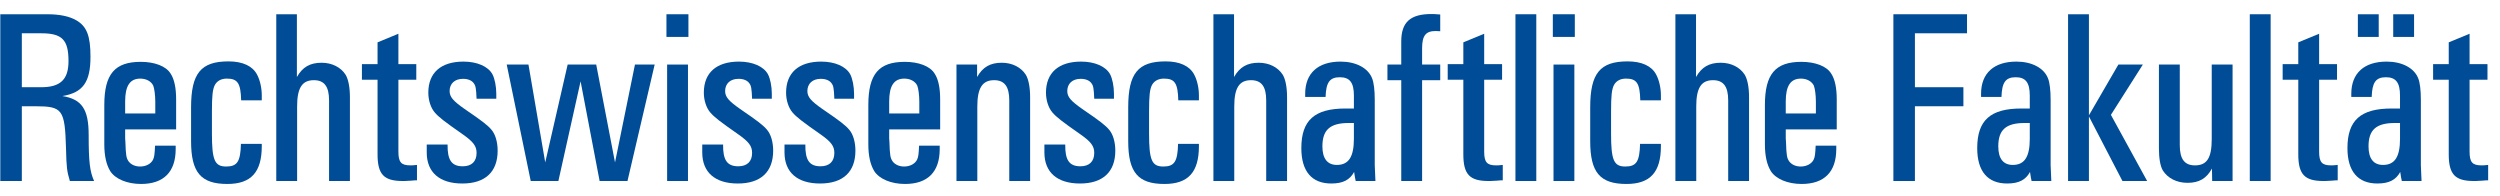
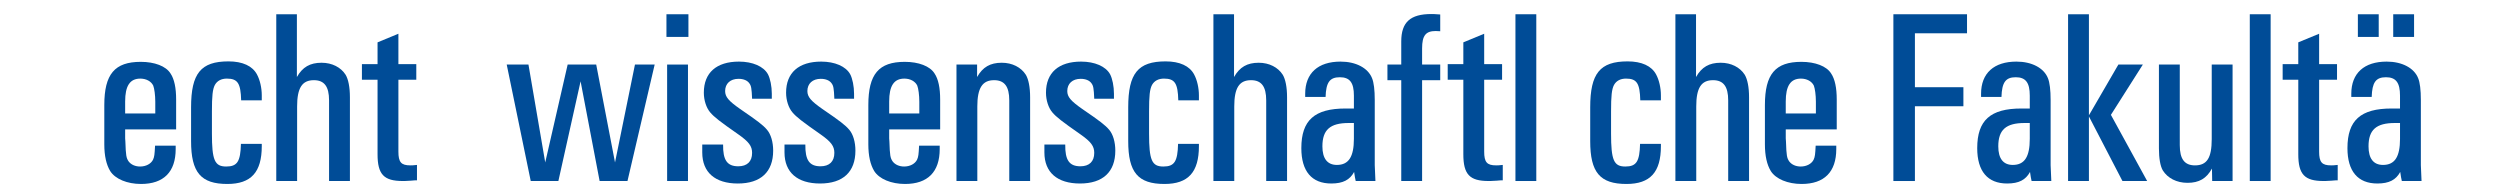
<svg xmlns="http://www.w3.org/2000/svg" version="1.1" x="0px" y="0px" width="331px" height="26px" viewBox="0.74 2.074 331 26" enable-background="new 0.74 2.074 331 26" xml:space="preserve">
  <defs>
</defs>
  <g>
-     <path fill="#004C97" d="M0.78,3.961h6.24c1.62,0,2.91,0.27,3.84,0.81c1.38,0.81,1.86,2.07,1.86,4.83c0,3.33-0.99,4.74-3.72,5.19   c2.58,0.42,3.48,1.74,3.48,5.16c0,3.54,0.15,4.83,0.72,6.09H9.99c-0.39-1.32-0.45-1.77-0.51-4.32   c-0.15-5.159-0.45-5.579-4.08-5.579H3.63v9.899H0.78V3.961z M6.21,13.621c2.52,0,3.6-1.02,3.6-3.45c0-2.82-0.84-3.69-3.6-3.69H3.63   v7.14H6.21z" />
    <path fill="#004C97" d="M24,21.81c0,3.03-1.59,4.621-4.59,4.621c-1.83,0-3.42-0.66-4.08-1.711c-0.51-0.84-0.78-2.01-0.78-3.539   v-5.19c0-4.109,1.38-5.729,4.83-5.729c1.83,0,3.33,0.57,3.93,1.53c0.51,0.75,0.75,1.92,0.75,3.45v3.96h-6.75v1.2l0.03,0.42   c0.06,1.86,0.12,2.159,0.42,2.61c0.33,0.449,0.9,0.689,1.53,0.689c0.78,0,1.44-0.359,1.71-0.9c0.18-0.39,0.21-0.689,0.27-1.859H24   V21.81z M21.299,17.101v-1.56c0-0.87-0.12-1.74-0.27-2.13c-0.27-0.57-0.93-0.93-1.71-0.93c-1.38,0-2.01,0.96-2.01,3.03v1.59H21.299   z" />
    <path fill="#004C97" d="M35.399,21.421c0,3.449-1.41,5.01-4.56,5.01c-3.51,0-4.8-1.531-4.8-5.67v-4.47c0-4.5,1.29-6.09,4.95-6.09   c1.86,0,3.18,0.6,3.78,1.74c0.39,0.72,0.63,1.77,0.63,2.76v0.66h-2.73c-0.06-2.25-0.45-2.88-1.89-2.88c-0.75,0-1.29,0.3-1.59,0.84   c-0.3,0.57-0.39,1.44-0.39,3.51v2.91c0,3.54,0.36,4.38,1.89,4.38c1.47,0,1.89-0.66,1.95-3h2.76V21.421z" />
    <path fill="#004C97" d="M37.318,3.961h2.73v8.31c0.75-1.32,1.74-1.89,3.27-1.89c1.38,0,2.55,0.6,3.18,1.59   c0.36,0.6,0.57,1.65,0.57,2.97v11.1h-2.76V15.36c0-1.83-0.63-2.67-2.01-2.67c-1.56,0-2.22,1.02-2.22,3.48v9.87h-2.76V3.961z" />
    <path fill="#004C97" d="M48.658,10.561h2.07v-2.88l2.76-1.14v4.02h2.37v2.07h-2.37v9.509c0,1.41,0.36,1.83,1.59,1.83   c0.18,0,0.36,0,0.87-0.06v2.04h-0.24c-0.87,0.061-0.6,0.061-0.87,0.061c-0.3,0.029-0.63,0.029-0.78,0.029   c-2.49,0-3.33-0.87-3.33-3.54v-9.87h-2.07V10.561z" />
-     <path fill="#004C97" d="M63.838,15.15c-0.06-1.41-0.12-1.71-0.36-2.04c-0.27-0.39-0.78-0.6-1.44-0.6c-1.08,0-1.77,0.63-1.77,1.62   c0,0.78,0.48,1.32,1.98,2.37c2.37,1.62,3.03,2.129,3.57,2.76c0.51,0.6,0.81,1.619,0.81,2.76c0,2.819-1.65,4.35-4.68,4.35   c-3,0-4.709-1.471-4.709-4.109V21.21h2.76c-0.03,2.07,0.54,2.881,2.01,2.881c1.17,0,1.83-0.631,1.83-1.771   c0-0.899-0.42-1.47-1.83-2.46c-2.49-1.74-3.18-2.279-3.72-2.91c-0.51-0.6-0.84-1.59-0.84-2.61c0-2.64,1.68-4.11,4.65-4.11   c1.8,0,3.27,0.63,3.84,1.68c0.3,0.57,0.51,1.59,0.51,2.58v0.66H63.838z" />
-     <path fill="#004C97" d="M70.708,10.621l2.22,12.959l2.97-12.959h3.78l2.49,12.959l2.64-12.959h2.61l-3.6,15.419h-3.689   l-2.52-13.199l-2.94,13.199h-3.66l-3.18-15.419H70.708z" />
+     <path fill="#004C97" d="M70.708,10.621l2.22,12.959l2.97-12.959h3.78l2.49,12.959l2.64-12.959h2.61l-3.6,15.419h-3.689   l-2.52-13.199l-2.94,13.199h-3.66l-3.18-15.419H70.708" />
    <path fill="#004C97" d="M88.978,3.961h2.91v3h-2.91V3.961z M89.068,10.621h2.76V26.04h-2.76V10.621z" />
    <path fill="#004C97" d="M100.317,15.15c-0.06-1.41-0.12-1.71-0.36-2.04c-0.27-0.39-0.78-0.6-1.44-0.6c-1.08,0-1.77,0.63-1.77,1.62   c0,0.78,0.48,1.32,1.98,2.37c2.37,1.62,3.03,2.129,3.57,2.76c0.51,0.6,0.81,1.619,0.81,2.76c0,2.819-1.65,4.35-4.68,4.35   c-3,0-4.709-1.471-4.709-4.109V21.21h2.76c-0.03,2.07,0.54,2.881,2.01,2.881c1.17,0,1.83-0.631,1.83-1.771   c0-0.899-0.42-1.47-1.83-2.46c-2.49-1.74-3.18-2.279-3.72-2.91c-0.51-0.6-0.84-1.59-0.84-2.61c0-2.64,1.68-4.11,4.65-4.11   c1.8,0,3.27,0.63,3.84,1.68c0.3,0.57,0.51,1.59,0.51,2.58v0.66H100.317z" />
    <path fill="#004C97" d="M111.207,15.15c-0.06-1.41-0.12-1.71-0.36-2.04c-0.27-0.39-0.78-0.6-1.44-0.6c-1.08,0-1.77,0.63-1.77,1.62   c0,0.78,0.48,1.32,1.98,2.37c2.37,1.62,3.03,2.129,3.57,2.76c0.51,0.6,0.81,1.619,0.81,2.76c0,2.819-1.65,4.35-4.68,4.35   c-3,0-4.709-1.471-4.709-4.109V21.21h2.76c-0.03,2.07,0.54,2.881,2.01,2.881c1.17,0,1.83-0.631,1.83-1.771   c0-0.899-0.42-1.47-1.83-2.46c-2.49-1.74-3.18-2.279-3.72-2.91c-0.51-0.6-0.84-1.59-0.84-2.61c0-2.64,1.68-4.11,4.65-4.11   c1.8,0,3.27,0.63,3.84,1.68c0.3,0.57,0.51,1.59,0.51,2.58v0.66H111.207z" />
    <path fill="#004C97" d="M125.157,21.81c0,3.03-1.59,4.621-4.59,4.621c-1.83,0-3.42-0.66-4.08-1.711   c-0.51-0.84-0.78-2.01-0.78-3.539v-5.19c0-4.109,1.38-5.729,4.83-5.729c1.83,0,3.33,0.57,3.93,1.53c0.51,0.75,0.75,1.92,0.75,3.45   v3.96h-6.75v1.2l0.03,0.42c0.06,1.86,0.12,2.159,0.42,2.61c0.33,0.449,0.9,0.689,1.53,0.689c0.78,0,1.44-0.359,1.71-0.9   c0.18-0.39,0.21-0.689,0.27-1.859h2.73V21.81z M122.457,17.101v-1.56c0-0.87-0.12-1.74-0.27-2.13c-0.27-0.57-0.93-0.93-1.71-0.93   c-1.38,0-2.01,0.96-2.01,3.03v1.59H122.457z" />
    <path fill="#004C97" d="M127.377,10.621h2.73v1.65c0.75-1.32,1.74-1.89,3.27-1.89c1.38,0,2.55,0.6,3.18,1.59   c0.36,0.6,0.57,1.65,0.57,2.97v11.1h-2.76V15.36c0-1.83-0.63-2.67-2.01-2.67c-1.56,0-2.22,1.05-2.22,3.48v9.87h-2.76V10.621z" />
    <path fill="#004C97" d="M145.617,15.15c-0.06-1.41-0.12-1.71-0.36-2.04c-0.27-0.39-0.78-0.6-1.44-0.6c-1.08,0-1.77,0.63-1.77,1.62   c0,0.78,0.48,1.32,1.98,2.37c2.37,1.62,3.03,2.129,3.57,2.76c0.51,0.6,0.81,1.619,0.81,2.76c0,2.819-1.65,4.35-4.68,4.35   c-3,0-4.709-1.471-4.709-4.109V21.21h2.76c-0.03,2.07,0.54,2.881,2.01,2.881c1.17,0,1.83-0.631,1.83-1.771   c0-0.899-0.42-1.47-1.83-2.46c-2.49-1.74-3.18-2.279-3.72-2.91c-0.51-0.6-0.84-1.59-0.84-2.61c0-2.64,1.68-4.11,4.65-4.11   c1.8,0,3.27,0.63,3.84,1.68c0.3,0.57,0.51,1.59,0.51,2.58v0.66H145.617z" />
    <path fill="#004C97" d="M159.476,21.421c0,3.449-1.41,5.01-4.56,5.01c-3.51,0-4.8-1.531-4.8-5.67v-4.47c0-4.5,1.29-6.09,4.95-6.09   c1.86,0,3.18,0.6,3.78,1.74c0.39,0.72,0.63,1.77,0.63,2.76v0.66h-2.73c-0.06-2.25-0.45-2.88-1.89-2.88c-0.75,0-1.29,0.3-1.59,0.84   c-0.3,0.57-0.39,1.44-0.39,3.51v2.91c0,3.54,0.36,4.38,1.89,4.38c1.47,0,1.89-0.66,1.95-3h2.76V21.421z" />
    <path fill="#004C97" d="M161.396,3.961h2.73v8.31c0.75-1.32,1.74-1.89,3.27-1.89c1.38,0,2.55,0.6,3.18,1.59   c0.36,0.6,0.57,1.65,0.57,2.97v11.1h-2.76V15.36c0-1.83-0.63-2.67-2.01-2.67c-1.56,0-2.22,1.02-2.22,3.48v9.87h-2.76V3.961z" />
    <path fill="#004C97" d="M180.236,26.04c-0.09-0.391-0.12-0.57-0.21-1.2c-0.57,1.05-1.47,1.53-3.03,1.53   c-2.58,0-3.959-1.62-3.959-4.68c0-3.689,1.74-5.25,5.85-5.25h1.11v-1.71c0-1.71-0.54-2.43-1.86-2.43c-1.35,0-1.83,0.69-1.89,2.61   h-2.7v-0.42c0-2.73,1.71-4.26,4.68-4.26c2.04,0,3.63,0.84,4.17,2.19c0.24,0.57,0.36,1.59,0.36,2.88v8.64   c0.06,1.709,0.06,1.529,0.09,2.1H180.236z M179.306,18.36c-2.46,0-3.48,0.9-3.48,3.09c0,1.62,0.66,2.46,1.92,2.46   c1.56,0,2.25-1.08,2.25-3.45v-2.1H179.306z" />
    <path fill="#004C97" d="M184.436,10.621h1.83v-3.06c0-2.55,1.2-3.629,3.99-3.629c0.21,0,0.39,0,1.17,0.06v2.22   c-0.21,0-0.51-0.03-0.6-0.03c-1.32,0-1.8,0.6-1.8,2.31v2.13h2.4v2.07h-2.4v13.35h-2.76V12.69h-1.83V10.621z" />
    <path fill="#004C97" d="M192.416,10.561h2.07v-2.88l2.76-1.14v4.02h2.37v2.07h-2.37v9.509c0,1.41,0.36,1.83,1.59,1.83   c0.18,0,0.36,0,0.87-0.06v2.04h-0.24c-0.87,0.061-0.6,0.061-0.87,0.061c-0.3,0.029-0.63,0.029-0.78,0.029   c-2.49,0-3.33-0.87-3.33-3.54v-9.87h-2.07V10.561z" />
    <path fill="#004C97" d="M201.385,3.961h2.76V26.04h-2.76V3.961z" />
-     <path fill="#004C97" d="M206.335,3.961h2.91v3h-2.91V3.961z M206.425,10.621h2.76V26.04h-2.76V10.621z" />
    <path fill="#004C97" d="M220.644,21.421c0,3.449-1.41,5.01-4.56,5.01c-3.51,0-4.8-1.531-4.8-5.67v-4.47c0-4.5,1.29-6.09,4.95-6.09   c1.86,0,3.18,0.6,3.78,1.74c0.39,0.72,0.63,1.77,0.63,2.76v0.66h-2.73c-0.06-2.25-0.45-2.88-1.89-2.88c-0.75,0-1.29,0.3-1.59,0.84   c-0.3,0.57-0.39,1.44-0.39,3.51v2.91c0,3.54,0.36,4.38,1.89,4.38c1.47,0,1.89-0.66,1.95-3h2.76V21.421z" />
    <path fill="#004C97" d="M222.564,3.961h2.73v8.31c0.75-1.32,1.74-1.89,3.27-1.89c1.38,0,2.55,0.6,3.18,1.59   c0.359,0.6,0.57,1.65,0.57,2.97v11.1h-2.761V15.36c0-1.83-0.63-2.67-2.01-2.67c-1.56,0-2.22,1.02-2.22,3.48v9.87h-2.76V3.961z" />
    <path fill="#004C97" d="M243.863,21.81c0,3.03-1.59,4.621-4.59,4.621c-1.83,0-3.42-0.66-4.08-1.711   c-0.51-0.84-0.779-2.01-0.779-3.539v-5.19c0-4.109,1.38-5.729,4.83-5.729c1.83,0,3.33,0.57,3.93,1.53   c0.51,0.75,0.75,1.92,0.75,3.45v3.96h-6.75v1.2l0.029,0.42c0.061,1.86,0.121,2.159,0.421,2.61c0.329,0.449,0.899,0.689,1.53,0.689   c0.779,0,1.439-0.359,1.709-0.9c0.18-0.39,0.211-0.689,0.271-1.859h2.729V21.81z M241.164,17.101v-1.56   c0-0.87-0.121-1.74-0.271-2.13c-0.271-0.57-0.93-0.93-1.71-0.93c-1.38,0-2.01,0.96-2.01,3.03v1.59H241.164z" />
    <path fill="#004C97" d="M251.424,3.961h9.75v2.52h-6.9v7.14h6.42v2.52h-6.42v9.899h-2.85V3.961z" />
    <path fill="#004C97" d="M269.723,26.04c-0.09-0.391-0.119-0.57-0.209-1.2c-0.57,1.05-1.471,1.53-3.031,1.53   c-2.579,0-3.959-1.62-3.959-4.68c0-3.689,1.74-5.25,5.85-5.25h1.109v-1.71c0-1.71-0.539-2.43-1.859-2.43   c-1.35,0-1.83,0.69-1.89,2.61h-2.7v-0.42c0-2.73,1.71-4.26,4.68-4.26c2.04,0,3.63,0.84,4.17,2.19c0.24,0.57,0.359,1.59,0.359,2.88   v8.64c0.061,1.709,0.061,1.529,0.091,2.1H269.723z M268.793,18.36c-2.46,0-3.48,0.9-3.48,3.09c0,1.62,0.66,2.46,1.92,2.46   c1.561,0,2.25-1.08,2.25-3.45v-2.1H268.793z" />
    <path fill="#004C97" d="M274.553,3.961h2.76v13.38l3.9-6.72h3.24l-4.23,6.66l4.8,8.76h-3.271l-4.439-8.55v8.55h-2.76V3.961z" />
    <path fill="#004C97" d="M293.603,24.39c-0.72,1.32-1.71,1.891-3.24,1.891c-1.439,0-2.64-0.631-3.27-1.65   c-0.33-0.57-0.511-1.59-0.511-2.91V10.621h2.761V21.3c0,1.83,0.63,2.67,2.01,2.67c1.59,0,2.22-0.99,2.22-3.479v-9.87h2.76V26.04   h-2.699L293.603,24.39z" />
    <path fill="#004C97" d="M298.612,3.961h2.761V26.04h-2.761V3.961z" />
    <path fill="#004C97" d="M302.962,10.561h2.07v-2.88l2.76-1.14v4.02h2.37v2.07h-2.37v9.509c0,1.41,0.36,1.83,1.59,1.83   c0.181,0,0.36,0,0.87-0.06v2.04h-0.24c-0.87,0.061-0.6,0.061-0.87,0.061c-0.3,0.029-0.63,0.029-0.78,0.029   c-2.489,0-3.329-0.87-3.329-3.54v-9.87h-2.07V10.561z" />
    <path fill="#004C97" d="M318.742,26.04c-0.091-0.391-0.121-0.57-0.211-1.2c-0.57,1.05-1.47,1.53-3.029,1.53   c-2.58,0-3.96-1.62-3.96-4.68c0-3.689,1.739-5.25,5.85-5.25h1.11v-1.71c0-1.71-0.541-2.43-1.86-2.43c-1.351,0-1.83,0.69-1.89,2.61   h-2.7v-0.42c0-2.73,1.71-4.26,4.68-4.26c2.04,0,3.63,0.84,4.17,2.19c0.24,0.57,0.36,1.59,0.36,2.88v8.64   c0.06,1.709,0.06,1.529,0.09,2.1H318.742z M312.922,3.961h2.76v3h-2.76V3.961z M317.812,18.36c-2.46,0-3.479,0.9-3.479,3.09   c0,1.62,0.66,2.46,1.92,2.46c1.56,0,2.25-1.08,2.25-3.45v-2.1H317.812z M317.602,3.961h2.76v3h-2.76V3.961z" />
-     <path fill="#004C97" d="M322.882,10.561h2.07v-2.88l2.76-1.14v4.02h2.37v2.07h-2.37v9.509c0,1.41,0.36,1.83,1.59,1.83   c0.181,0,0.36,0,0.87-0.06v2.04h-0.24c-0.87,0.061-0.6,0.061-0.87,0.061c-0.3,0.029-0.63,0.029-0.78,0.029   c-2.489,0-3.329-0.87-3.329-3.54v-9.87h-2.07V10.561z" />
  </g>
</svg>